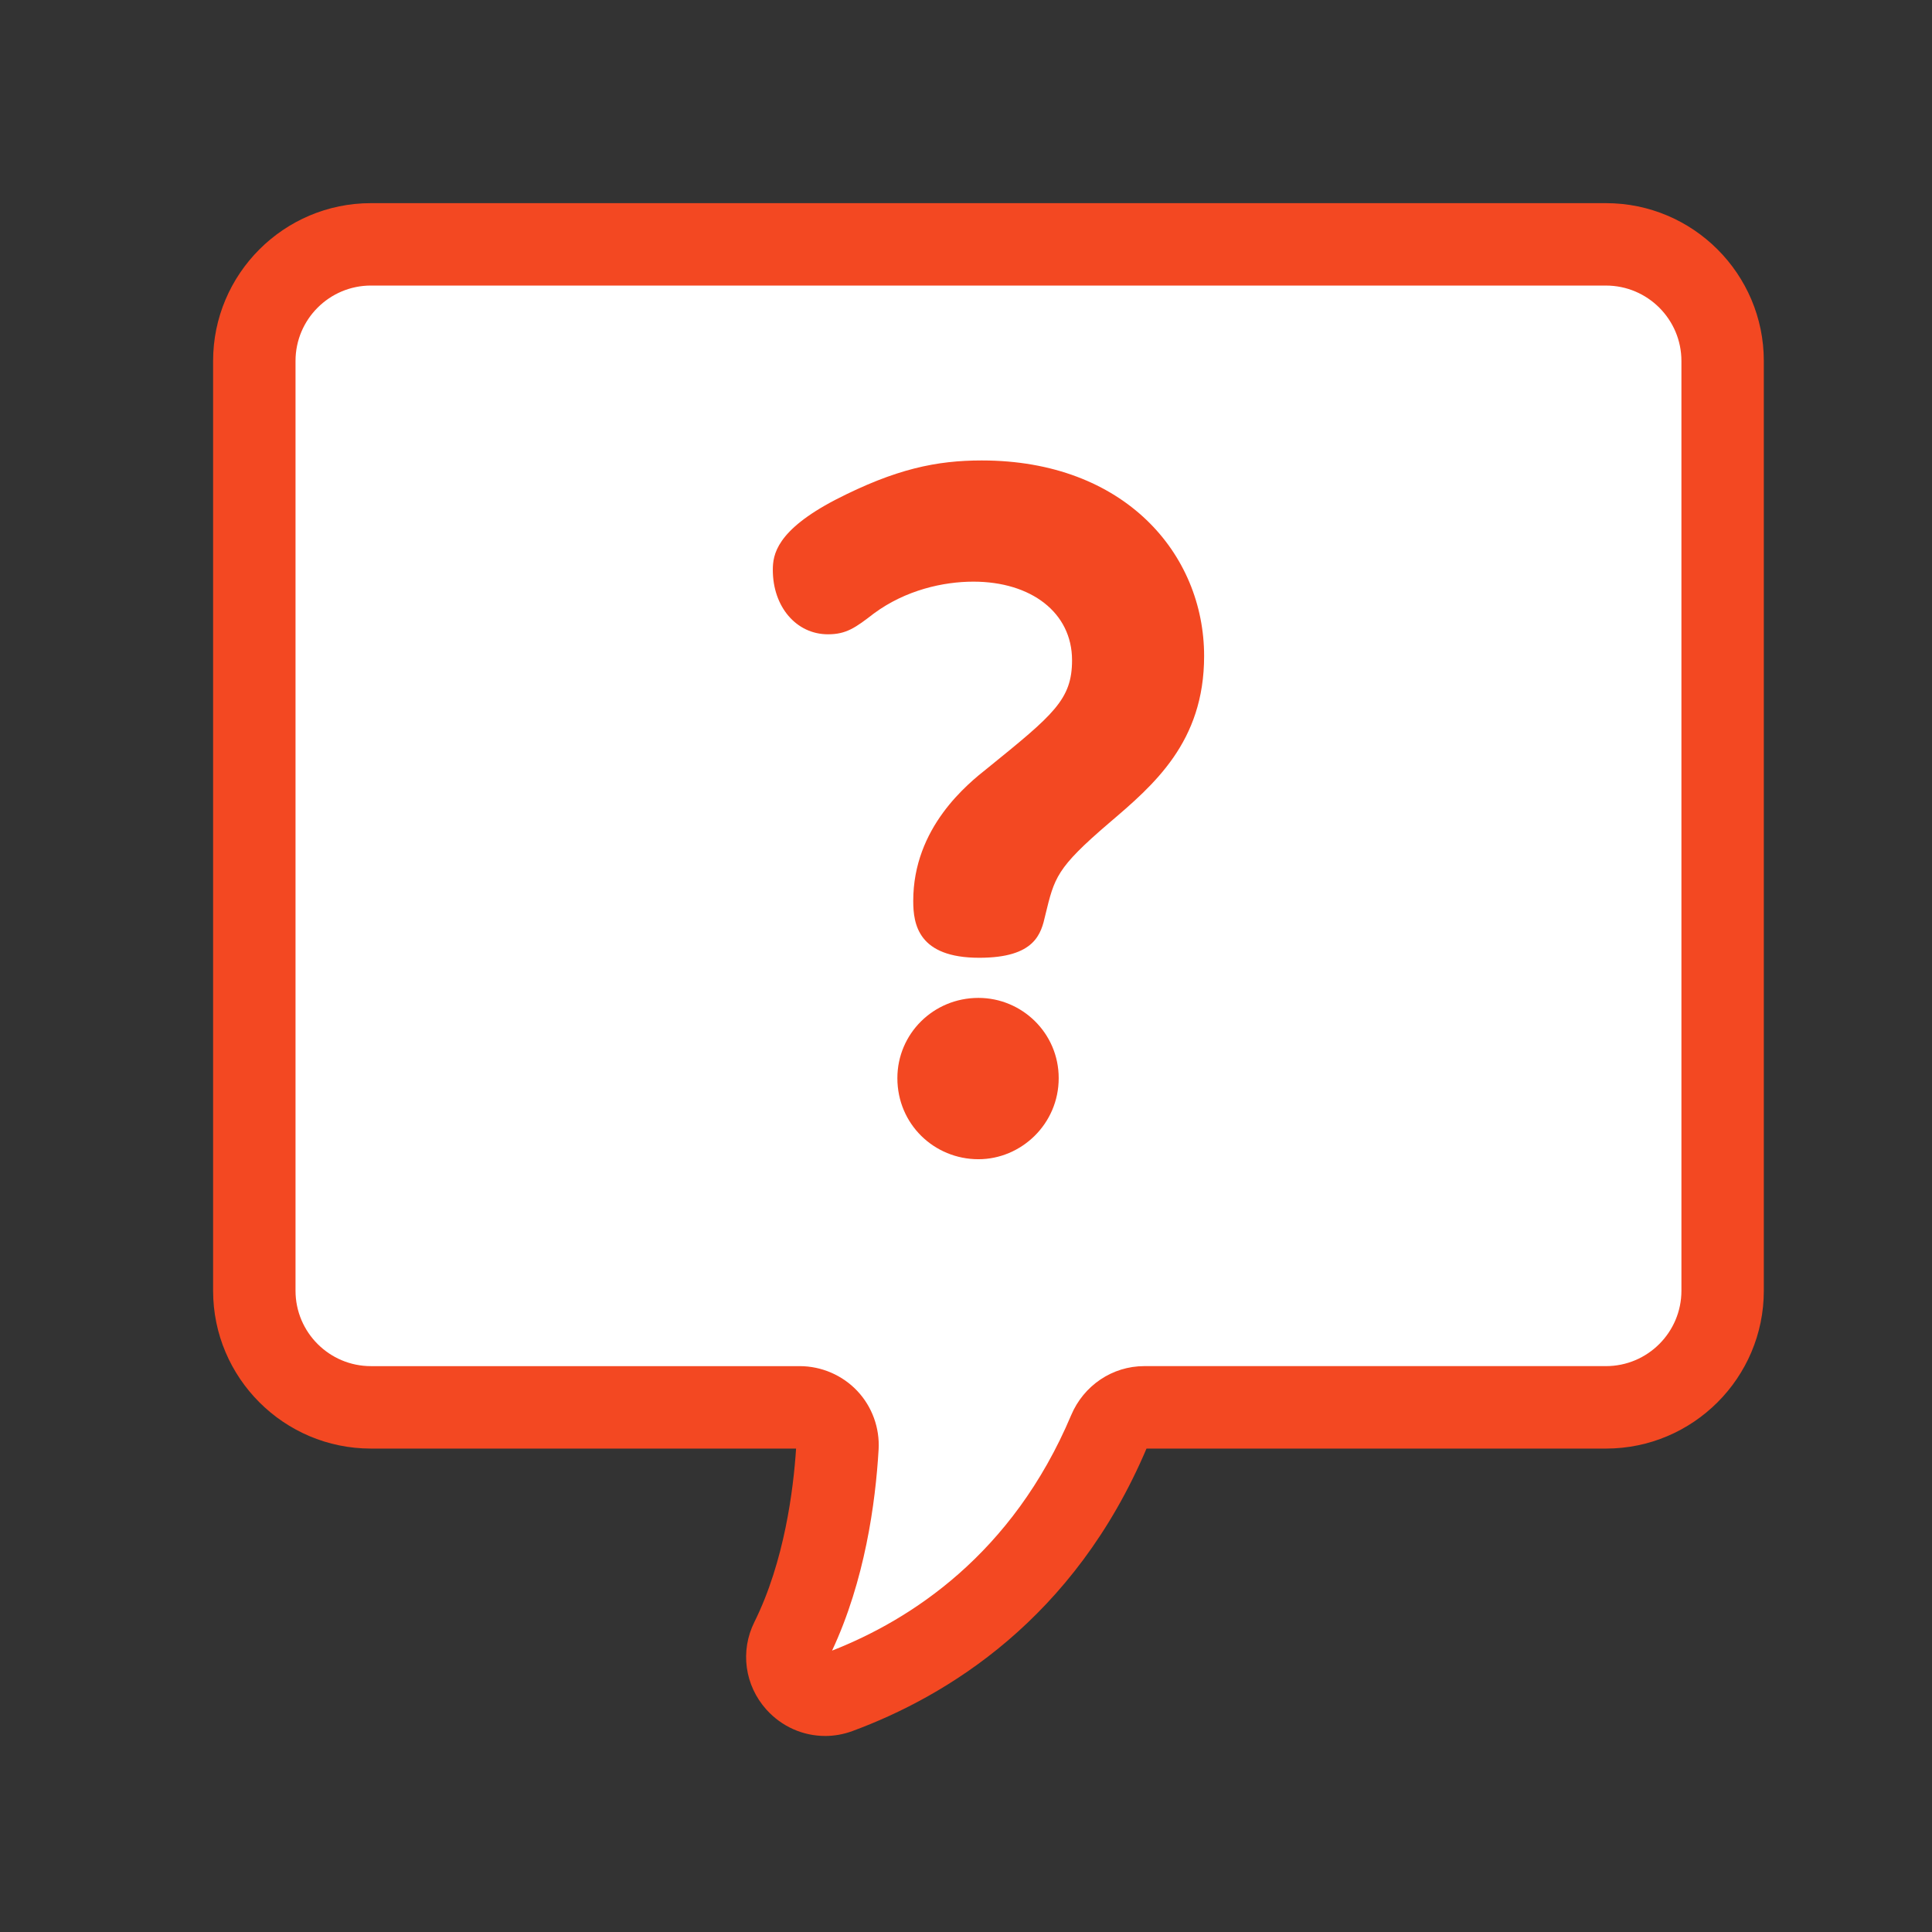
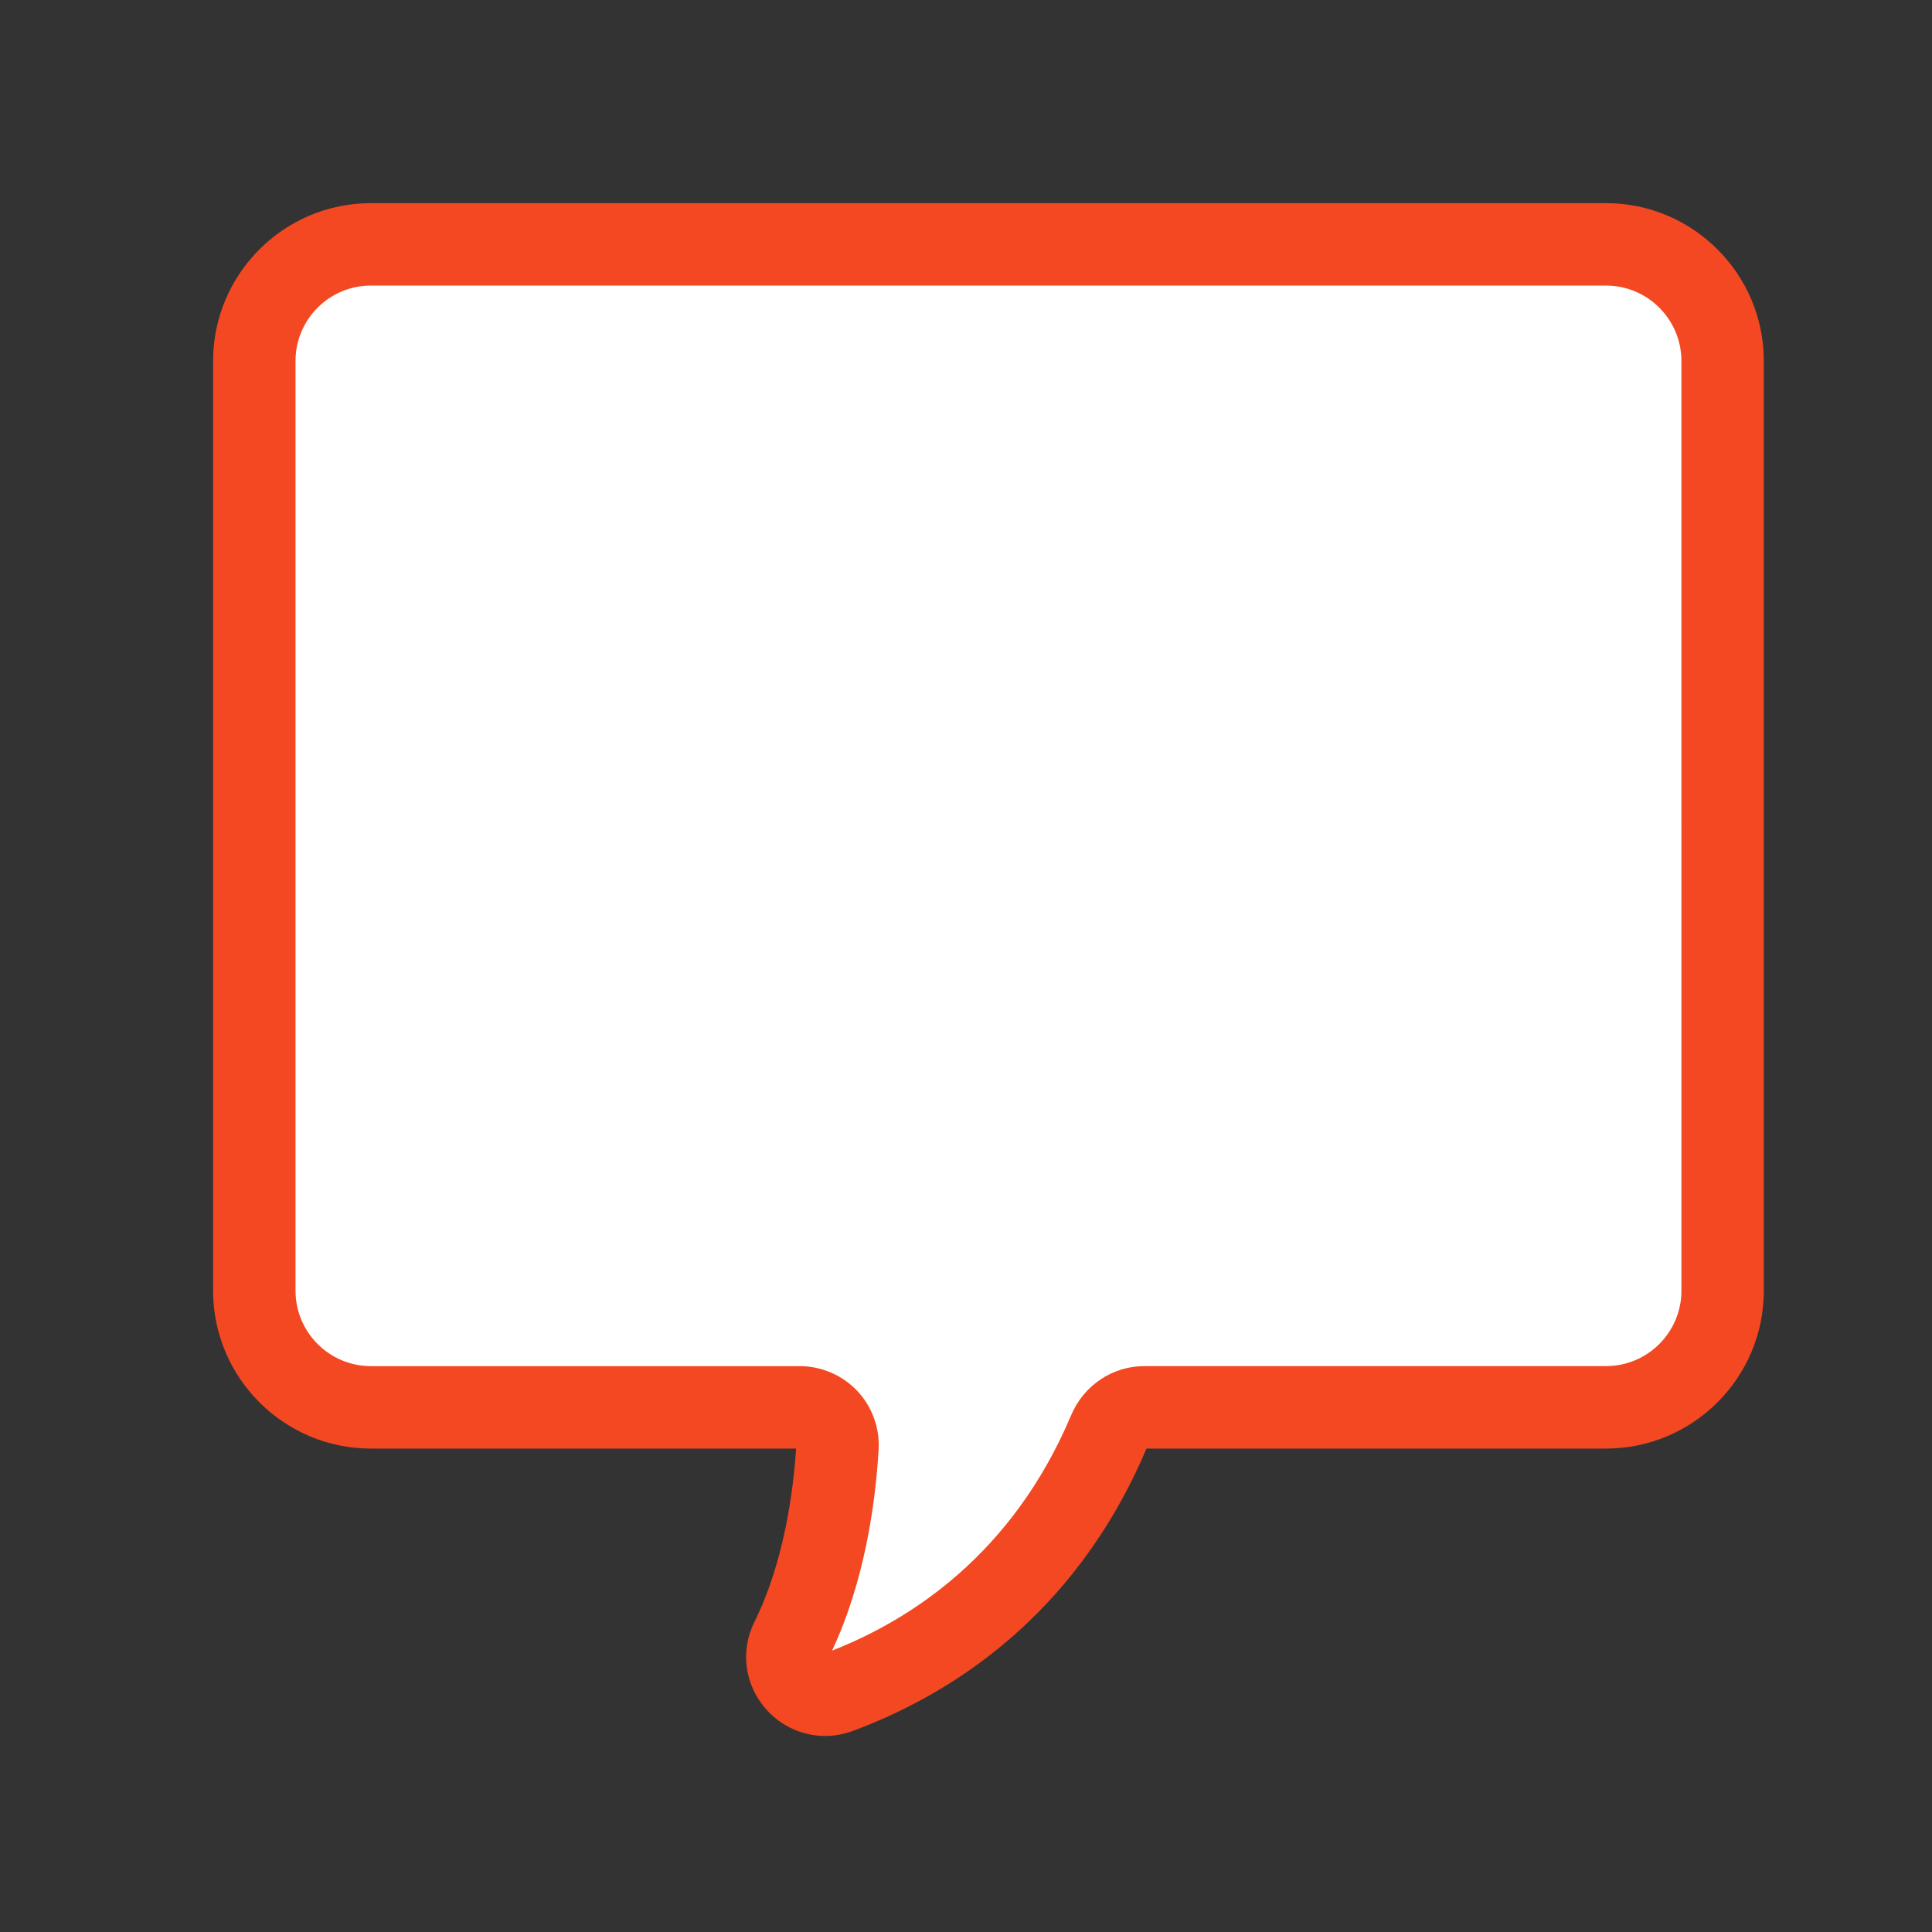
<svg xmlns="http://www.w3.org/2000/svg" id="a" viewBox="0 0 100 100">
  <rect x="0" y="0" width="100" height="100" fill="#333333" stroke="none" />
  <defs>
    <style>.c{fill:#fff;}.d{fill:none;}.e{fill:#f34822;}</style>
  </defs>
-   <rect id="b" class="d" width="100" height="100" />
  <path class="c" d="M59.226,72.844h23.901c3.334,0,6.036-2.702,6.036-6.036V18.683c0-3.334-2.702-6.036-6.036-6.036H19.199c-3.334,0-6.036,2.702-6.036,6.036v48.125c0,3.334,2.702,6.036,6.036,6.036h22.193c1.126,0,2.02.94,1.954,2.064-.14,2.402-.644,6.487-2.391,9.999-.781,1.57.785,3.299,2.43,2.691,5.728-2.115,11.007-6.367,14.021-13.516.312-.74,1.016-1.238,1.819-1.238Z" />
  <path class="e" d="M42.707,89.853c-1.137,0-2.242-.479-3.039-1.366-1.124-1.253-1.368-3.031-.622-4.53,1.563-3.144,2.024-6.899,2.159-8.979h-22.007c-4.504,0-8.168-3.665-8.168-8.169V18.683c0-4.504,3.665-8.168,8.168-8.168h63.928c4.504,0,8.169,3.664,8.169,8.168v48.126c0,4.504-3.665,8.169-8.169,8.169h-23.783c-3.744,8.821-10.34,12.819-15.22,14.621-.464.171-.944.255-1.417.255ZM19.199,14.78c-2.152,0-3.903,1.751-3.903,3.902v48.126c0,2.152,1.751,3.903,3.903,3.903h22.194c1.124,0,2.209.468,2.979,1.283.767.812,1.17,1.92,1.104,3.037-.162,2.773-.714,6.784-2.408,10.404,4.052-1.586,9.334-4.976,12.374-12.184.652-1.544,2.137-2.541,3.784-2.541h23.901c2.152,0,3.903-1.751,3.903-3.903V18.683c0-2.151-1.751-3.902-3.903-3.902H19.199Z" />
-   <path class="e" d="M43.246,25.866c3.115-1.601,5.235-2.033,7.571-2.033,7.398,0,11.508,4.845,11.508,10.124,0,4.455-2.596,6.662-4.932,8.652-2.726,2.336-2.812,2.812-3.288,4.759-.216.952-.519,2.206-3.418,2.206-3.158,0-3.418-1.73-3.418-2.942,0-3.807,2.812-6.056,3.851-6.878,3.418-2.769,4.369-3.548,4.369-5.581,0-2.466-2.12-4.067-5.105-4.067-1.557,0-3.505.433-5.148,1.644-.952.736-1.428,1.081-2.379,1.081-1.644,0-2.856-1.427-2.856-3.331,0-.779.173-2.034,3.245-3.634ZM54.798,55.804c0,2.38-1.947,4.197-4.154,4.197-2.292,0-4.196-1.817-4.196-4.197,0-2.292,1.86-4.153,4.196-4.153,2.25,0,4.154,1.817,4.154,4.153Z" />
</svg>